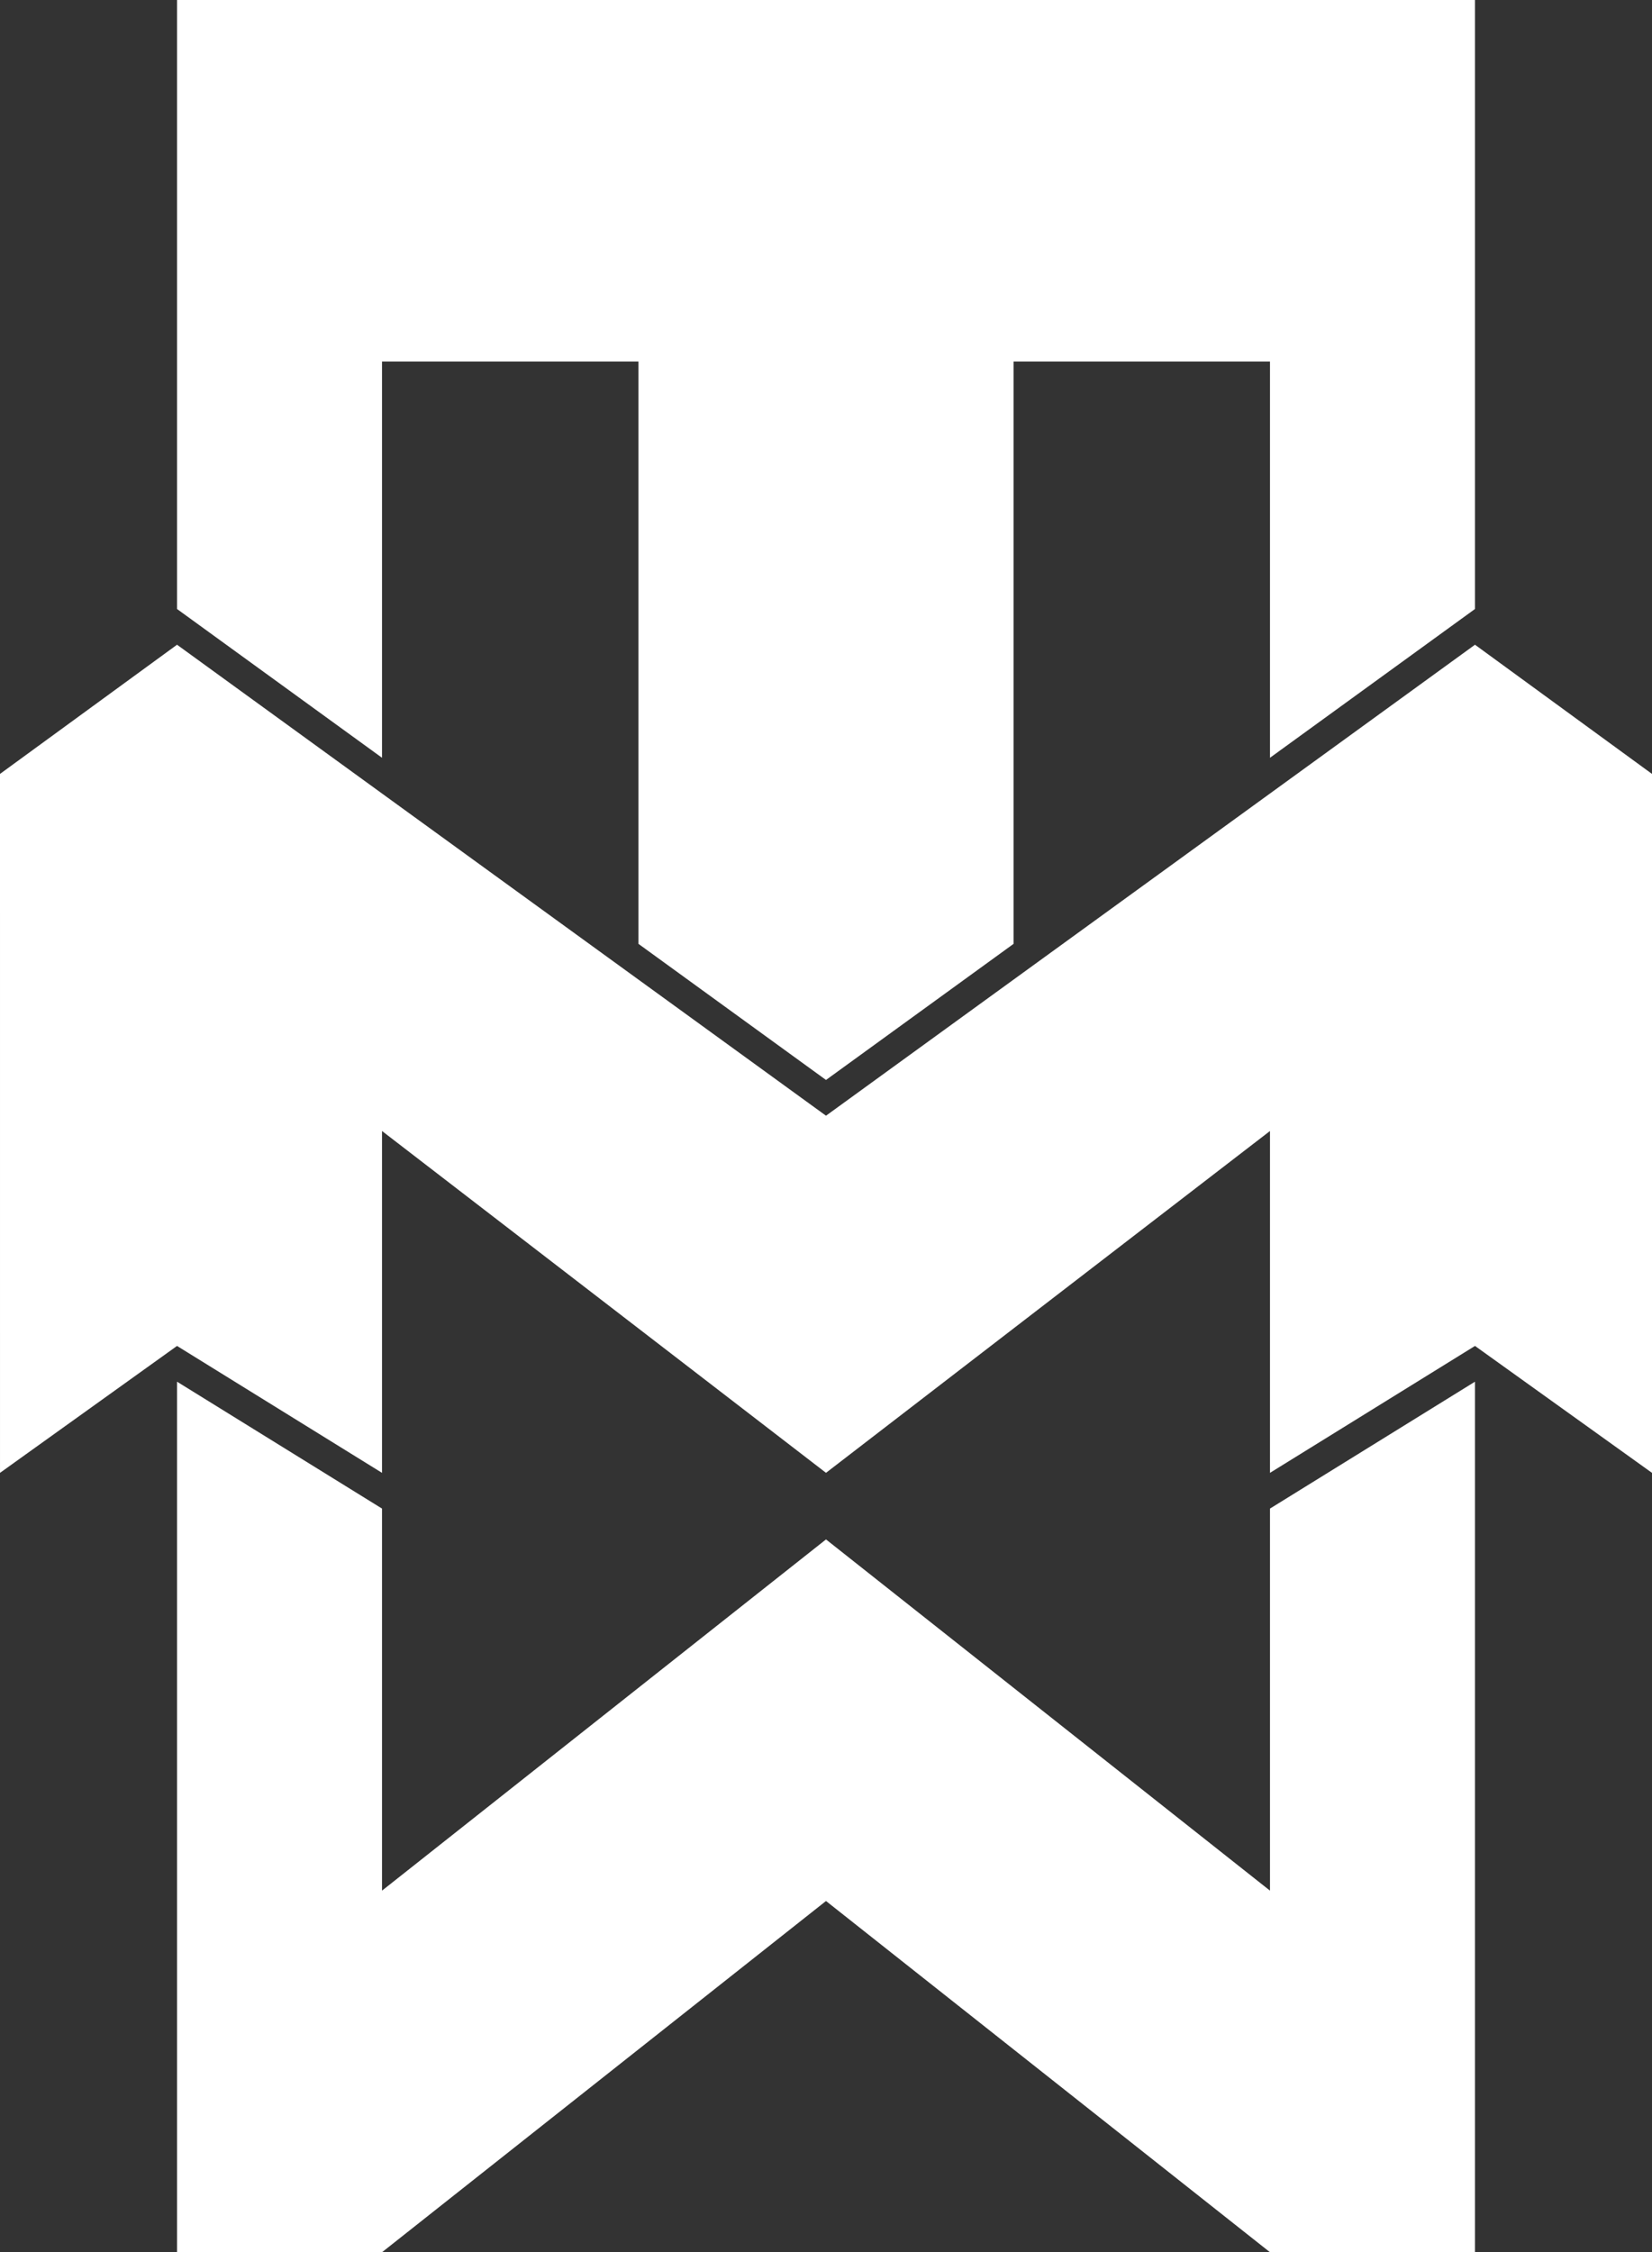
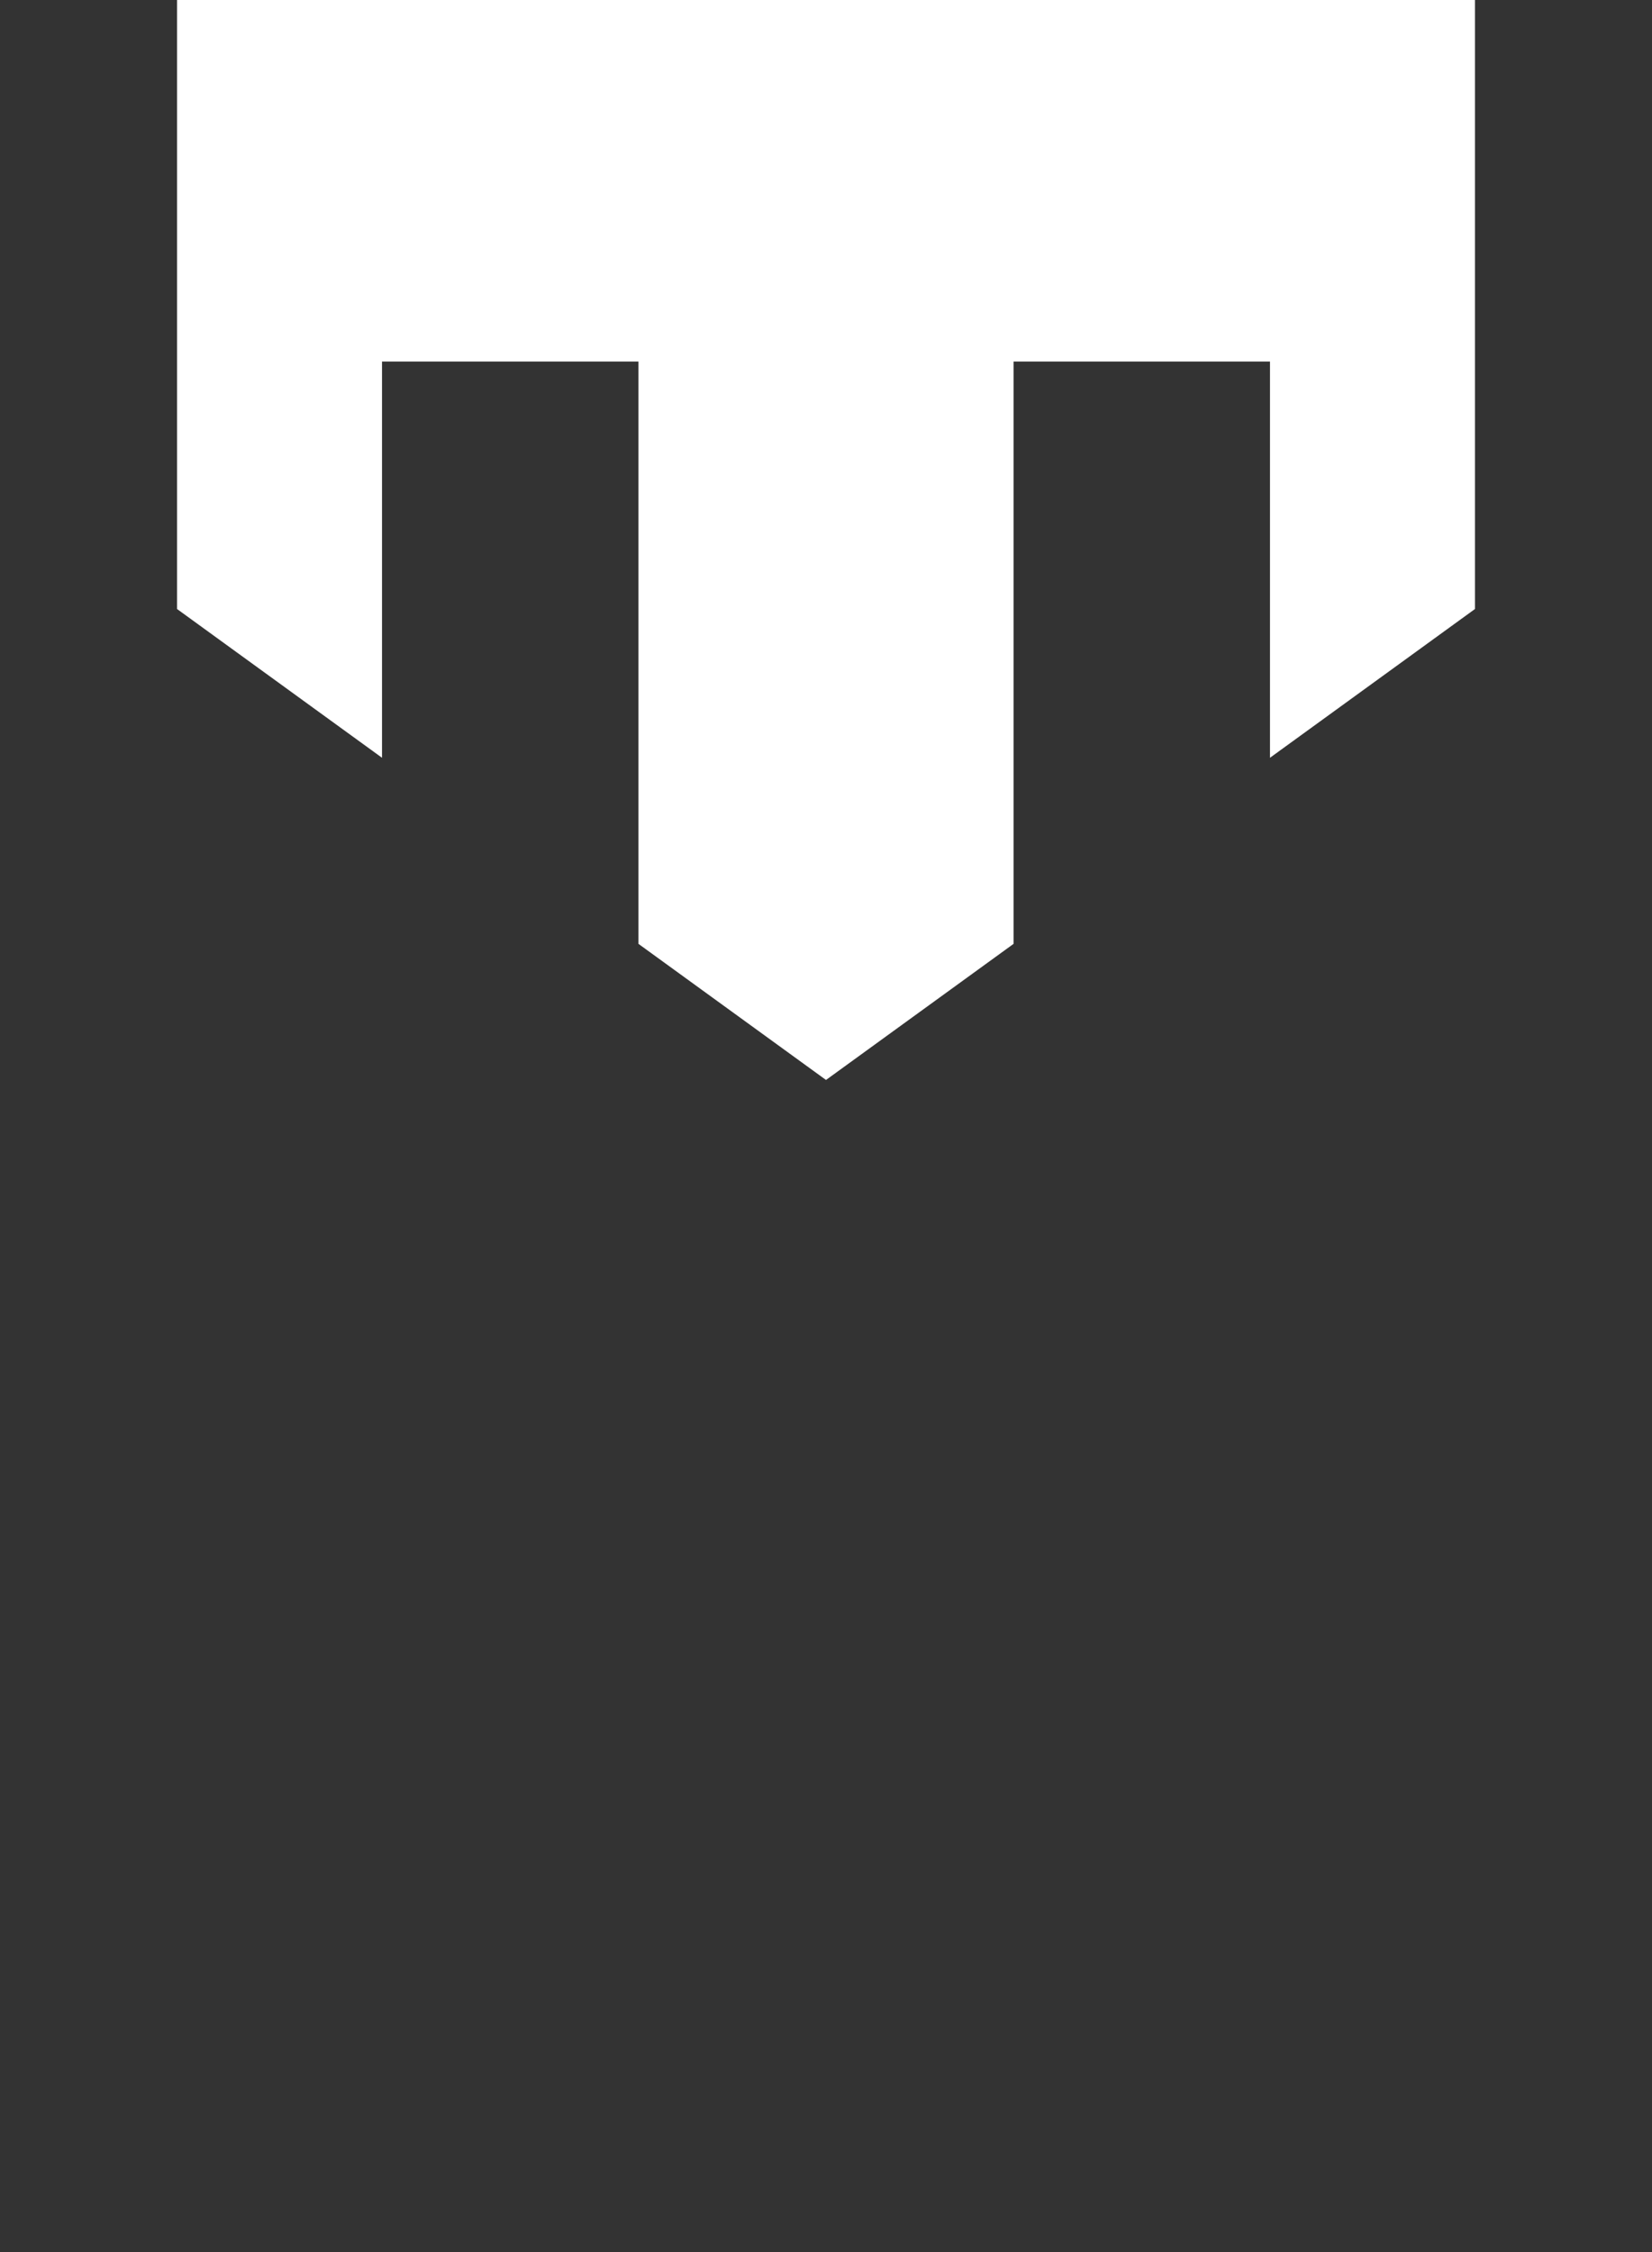
<svg xmlns="http://www.w3.org/2000/svg" width="120.914" height="164.75" viewBox="0 0 120.914 164.75">
  <rect x="0" y="0" width="120.914" height="164.75" fill="#333333" stroke="none" />
  <defs>
    <style>
      .a {
        fill: #fff;
      }
    </style>
  </defs>
  <title>LogoMWT</title>
  <g>
-     <polygon class="a" points="92.953 110.353 92.953 138.3 60.457 112.609 27.961 138.3 27.961 110.353 12.957 101.07 12.957 164.75 27.961 164.75 60.456 139.059 60.457 139.059 60.458 139.059 92.953 164.75 107.958 164.75 107.958 101.07 92.953 110.353" />
    <polygon class="a" points="60.457 0 12.957 0 12.957 44.548 27.961 55.431 27.961 26.45 46.73 26.45 46.73 69.043 60.457 78.999 74.185 69.043 74.185 26.45 92.953 26.45 92.953 55.431 107.958 44.548 107.958 0 60.457 0" />
-     <polygon class="a" points="0.001 107.739 0 56.612 12.957 47.162 27.961 58.046 46.73 71.658 60.457 81.614 74.185 71.658 92.953 58.046 107.958 47.162 120.914 56.612 120.914 107.739 120.913 107.739 107.958 98.455 92.953 107.739 92.953 90.511 92.953 82.733 60.457 107.737 27.961 82.733 27.961 90.511 27.961 107.739 12.957 98.455 0.001 107.739" />
  </g>
</svg>